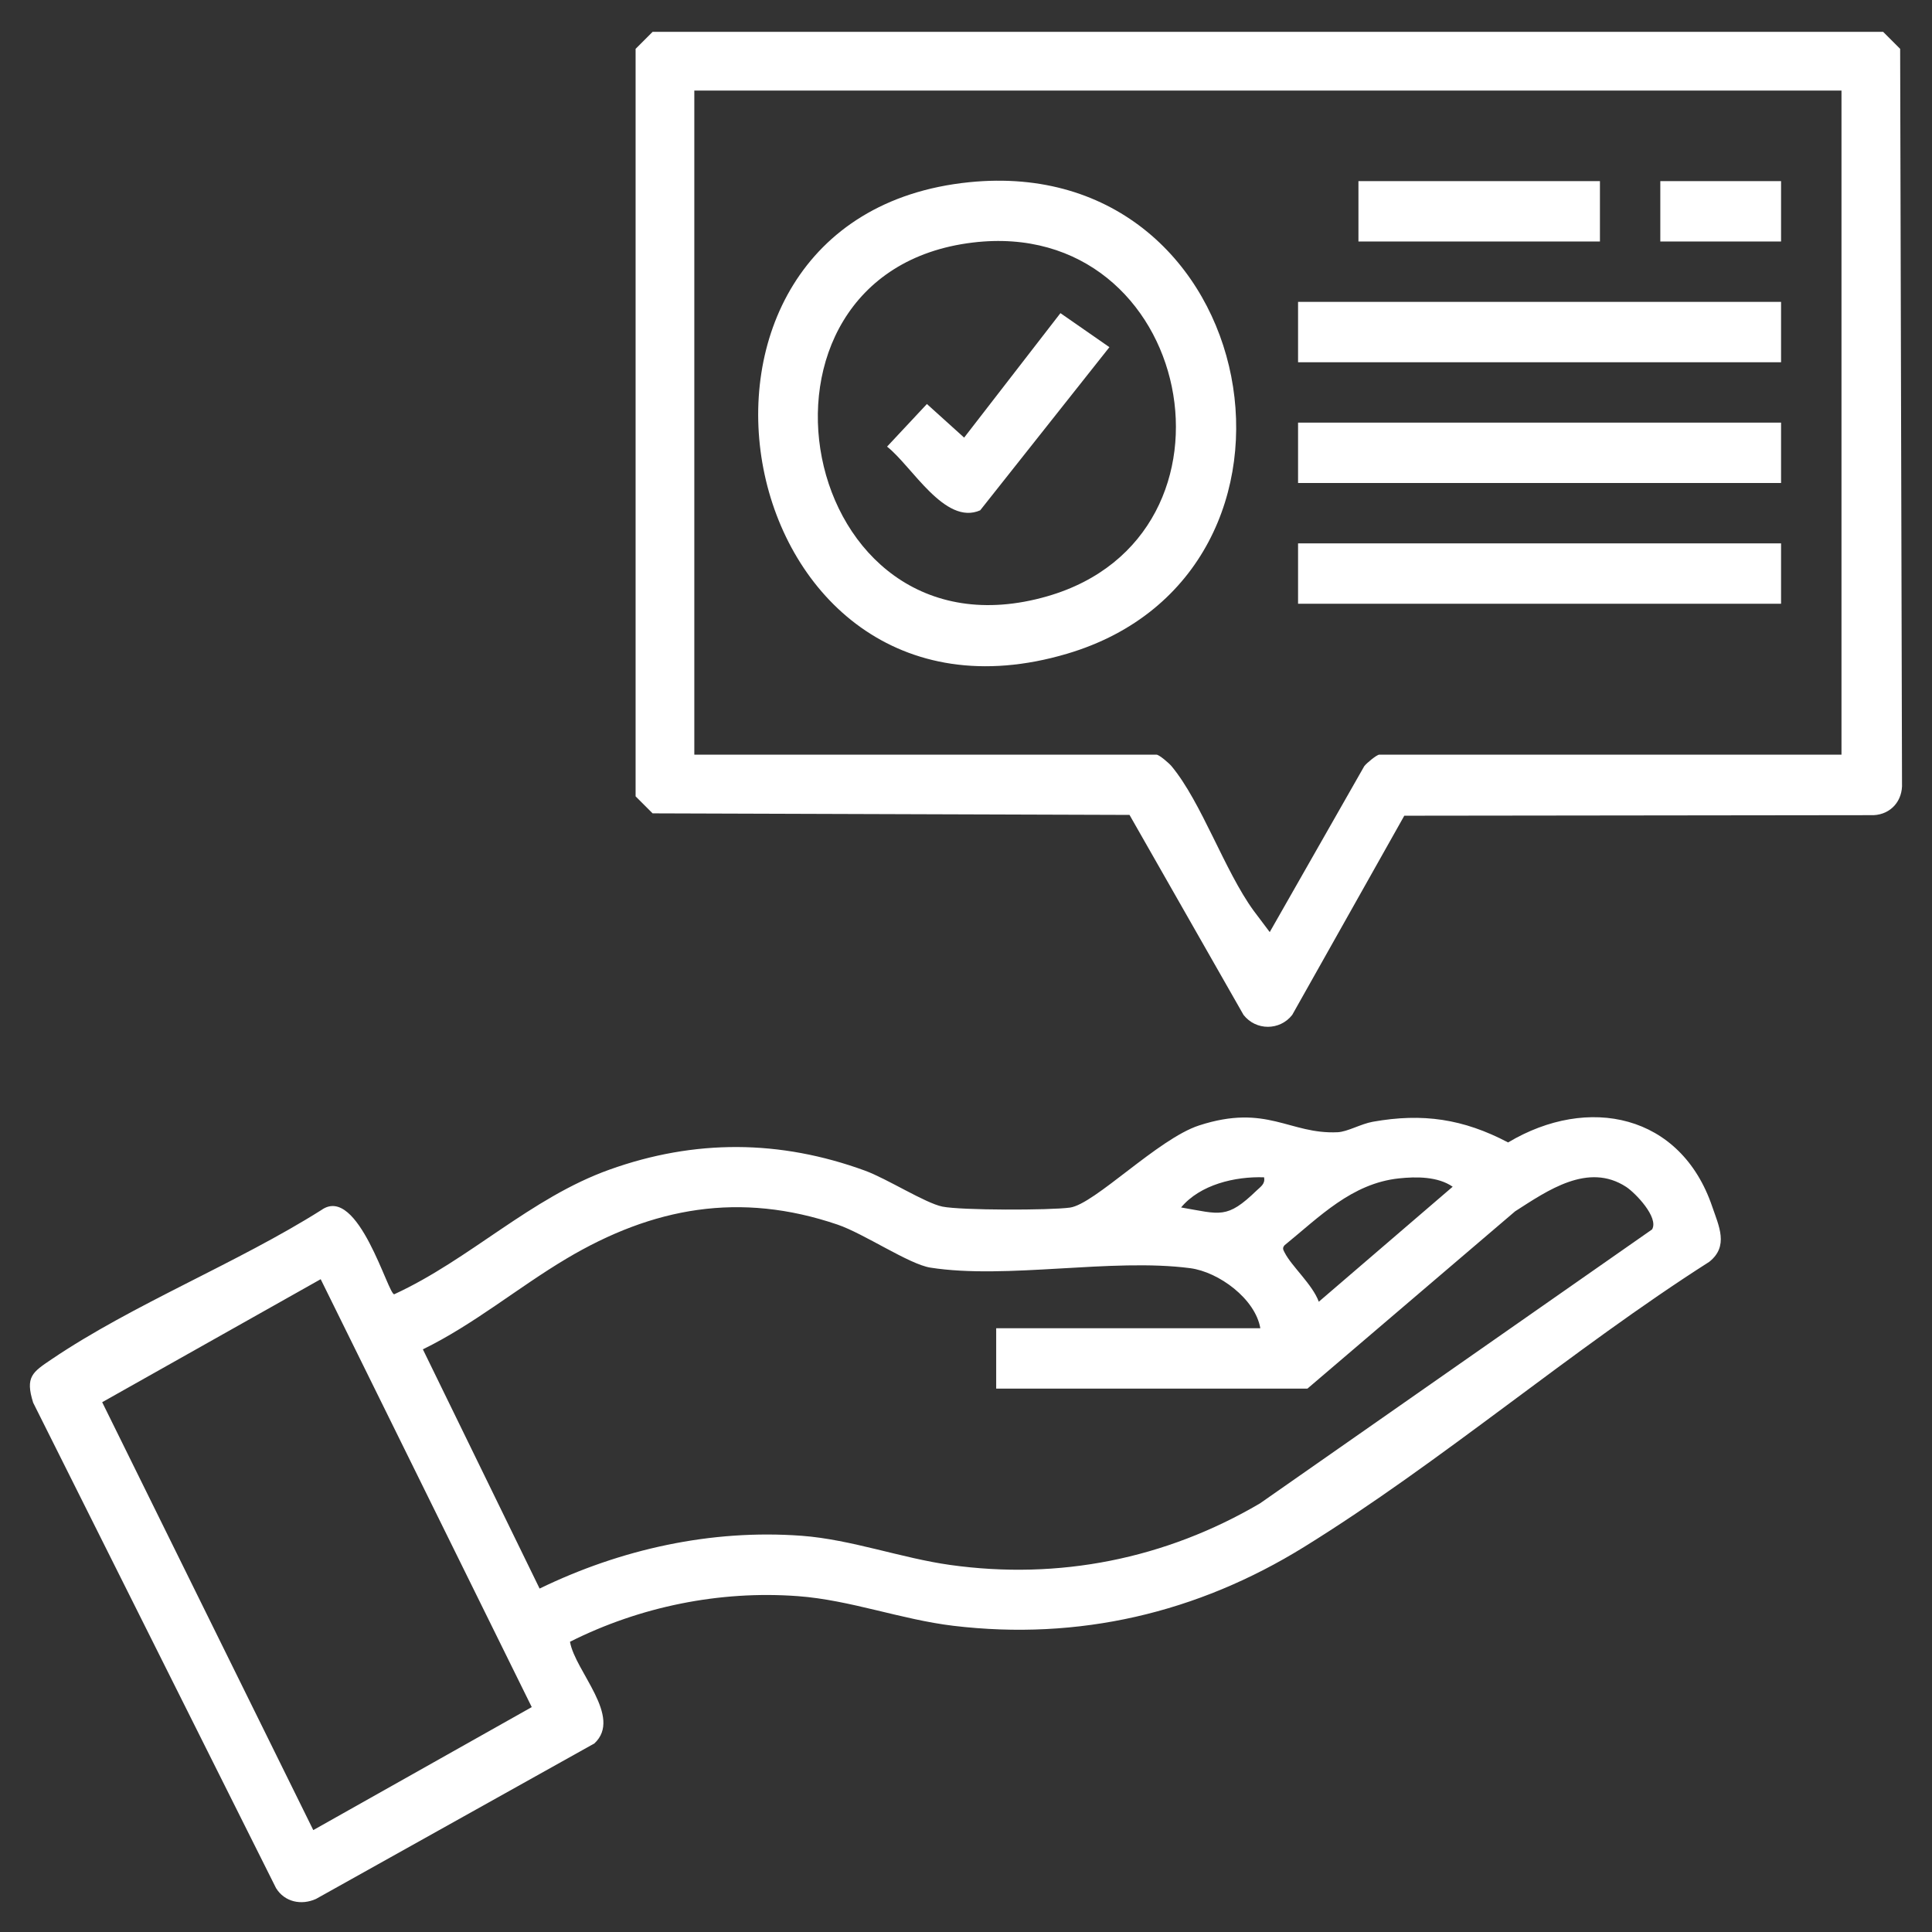
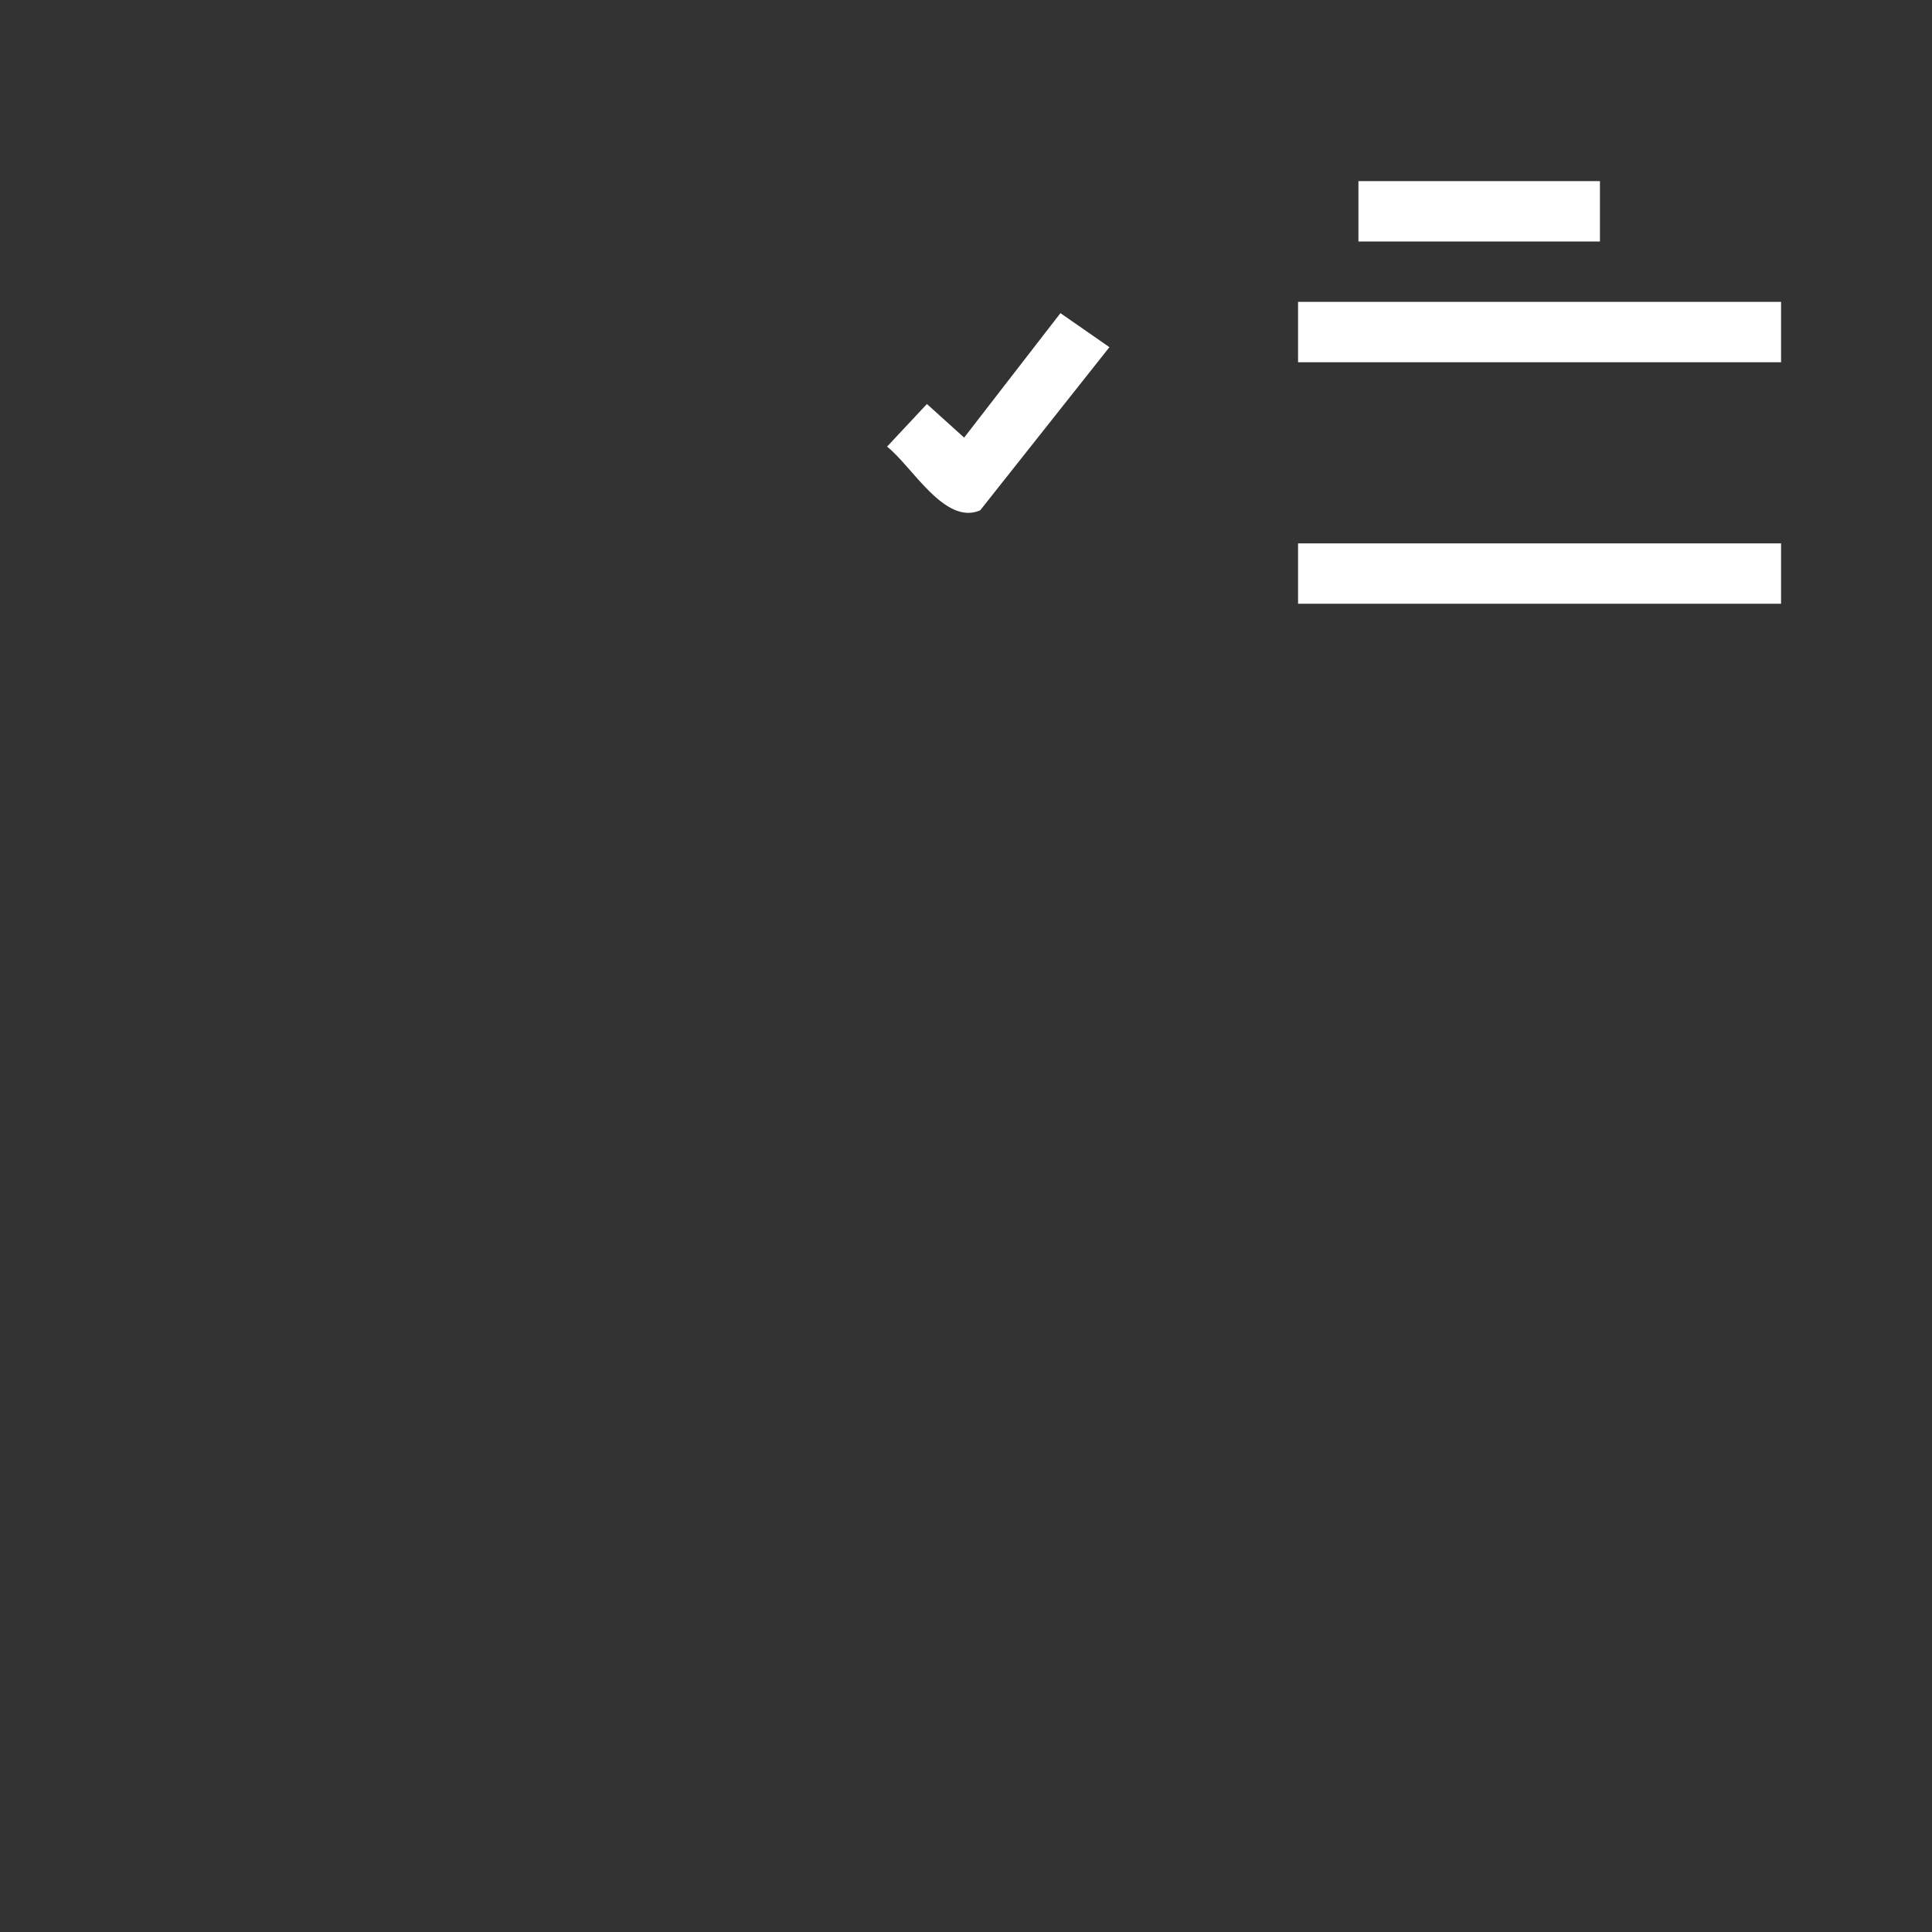
<svg xmlns="http://www.w3.org/2000/svg" id="Layer_1" version="1.1" viewBox="0 0 384 384">
  <rect x="0" y="0" width="384" height="384" fill="#333333" stroke="none" />
  <defs>
    <style>
      .st0 {
        fill: #fff;
      }
    </style>
  </defs>
-   <path class="st0" d="M113.29,326.32c1.01,5.86,10.52,14.92,4.85,20.2l-55.34,30.91c-2.91,1.31-6.23.62-7.94-2.16L6.59,278.79c-1.61-5.14-.16-6.04,3.69-8.64,16.2-10.95,36.88-19.09,53.6-29.65,7.32-5.21,13.32,17.08,14.49,16.74,15.03-6.92,27.04-19.13,42.75-24.76,16.96-6.08,33.9-5.98,50.82.2,4.37,1.6,11.95,6.44,15.36,7.14,3.72.76,21.36.75,25.36.2,4.9-.67,17.51-13.68,25.67-16.33,13.48-4.38,17.97,1.81,27.54,1.35,1.96-.09,4.59-1.65,6.98-2.08,9.92-1.77,17.97-.58,26.9,4.11,15.91-9.5,34.31-5.65,40.56,12.73,1.33,3.9,3.35,7.9-.6,11.01-27.34,17.44-53.11,39.71-80.56,56.69-21.19,13.1-44.76,18.62-69.67,15.64-10.34-1.24-20.5-5.12-30.86-5.89-15.57-1.16-31.44,2.08-45.32,9.06ZM251.25,234c-5.8-.2-12.72,1.45-16.5,5.99,7.83,1.34,9.08,2.37,15.01-3.36.81-.78,1.75-1.32,1.48-2.63ZM278.08,234.21c-9.41.99-15.81,7.64-22.76,13.29-.5.57-.27.91.02,1.47,1.36,2.7,5.54,6.34,6.78,9.76l26.61-22.86c-2.96-2.05-7.26-2.02-10.65-1.66ZM259.88,276h-61.88v-12h52.5c-1-5.85-8.25-11.19-13.94-11.94-15.61-2.05-36.46,2.27-51.64-.11-4.22-.66-13.19-6.76-18.45-8.55-19.41-6.6-36.72-3.45-53.91,6.78-9.64,5.74-18.35,13.05-28.51,18.01l23.2,47.55c16.11-7.82,34.08-11.83,52.11-10.49,9.78.73,19.82,4.44,29.46,5.79,21.65,3.04,42.83-1.2,61.61-12.23l77.93-54.45c1.4-2.37-3.33-7.27-5.15-8.46-7.57-4.93-15.61.72-22.07,4.86l-41.27,35.23ZM62.26,363.75l43.43-24.45-41.95-85.05-43.43,24.45,41.96,85.05Z" />
-   <path class="st0" d="M279.12,162.12l-22.28,39.6c-2.47,3.16-7.22,3.15-9.68,0l-22.66-39.75-94.79-.31-3.38-3.38V9.71l3.38-3.38h244.58l3.38,3.38.37,145.95c.17,3.46-2.18,6.2-5.64,6.36l-93.27.11ZM366,18h-228v132h91.88c.51,0,2.47,1.68,2.97,2.28,5.97,7.18,10.54,20.78,16.3,28.7l3.22,4.28,18.79-32.98c.47-.62,2.49-2.28,2.97-2.28h91.88V18Z" />
-   <path class="st0" d="M192.6,36.22c58.64-5.98,73.85,77.64,19.47,93.72-67.48,19.96-86.93-86.84-19.47-93.72ZM193.33,48.21c-49.76,6-35.11,84.68,14.81,70.31,41.86-12.04,29.12-75.61-14.81-70.31Z" />
  <rect class="st0" x="258" y="60" width="96" height="12" />
-   <rect class="st0" x="258" y="84" width="96" height="12" />
  <rect class="st0" x="258" y="108" width="96" height="12" />
  <rect class="st0" x="270" y="36" width="48" height="12" />
-   <rect class="st0" x="330" y="36" width="24" height="12" />
  <path class="st0" d="M220.5,69.01l-25.68,32.42c-7.03,3.09-13.59-8.82-18.51-12.66l7.92-8.47,7.4,6.68,19.14-24.74,9.73,6.76Z" />
</svg>